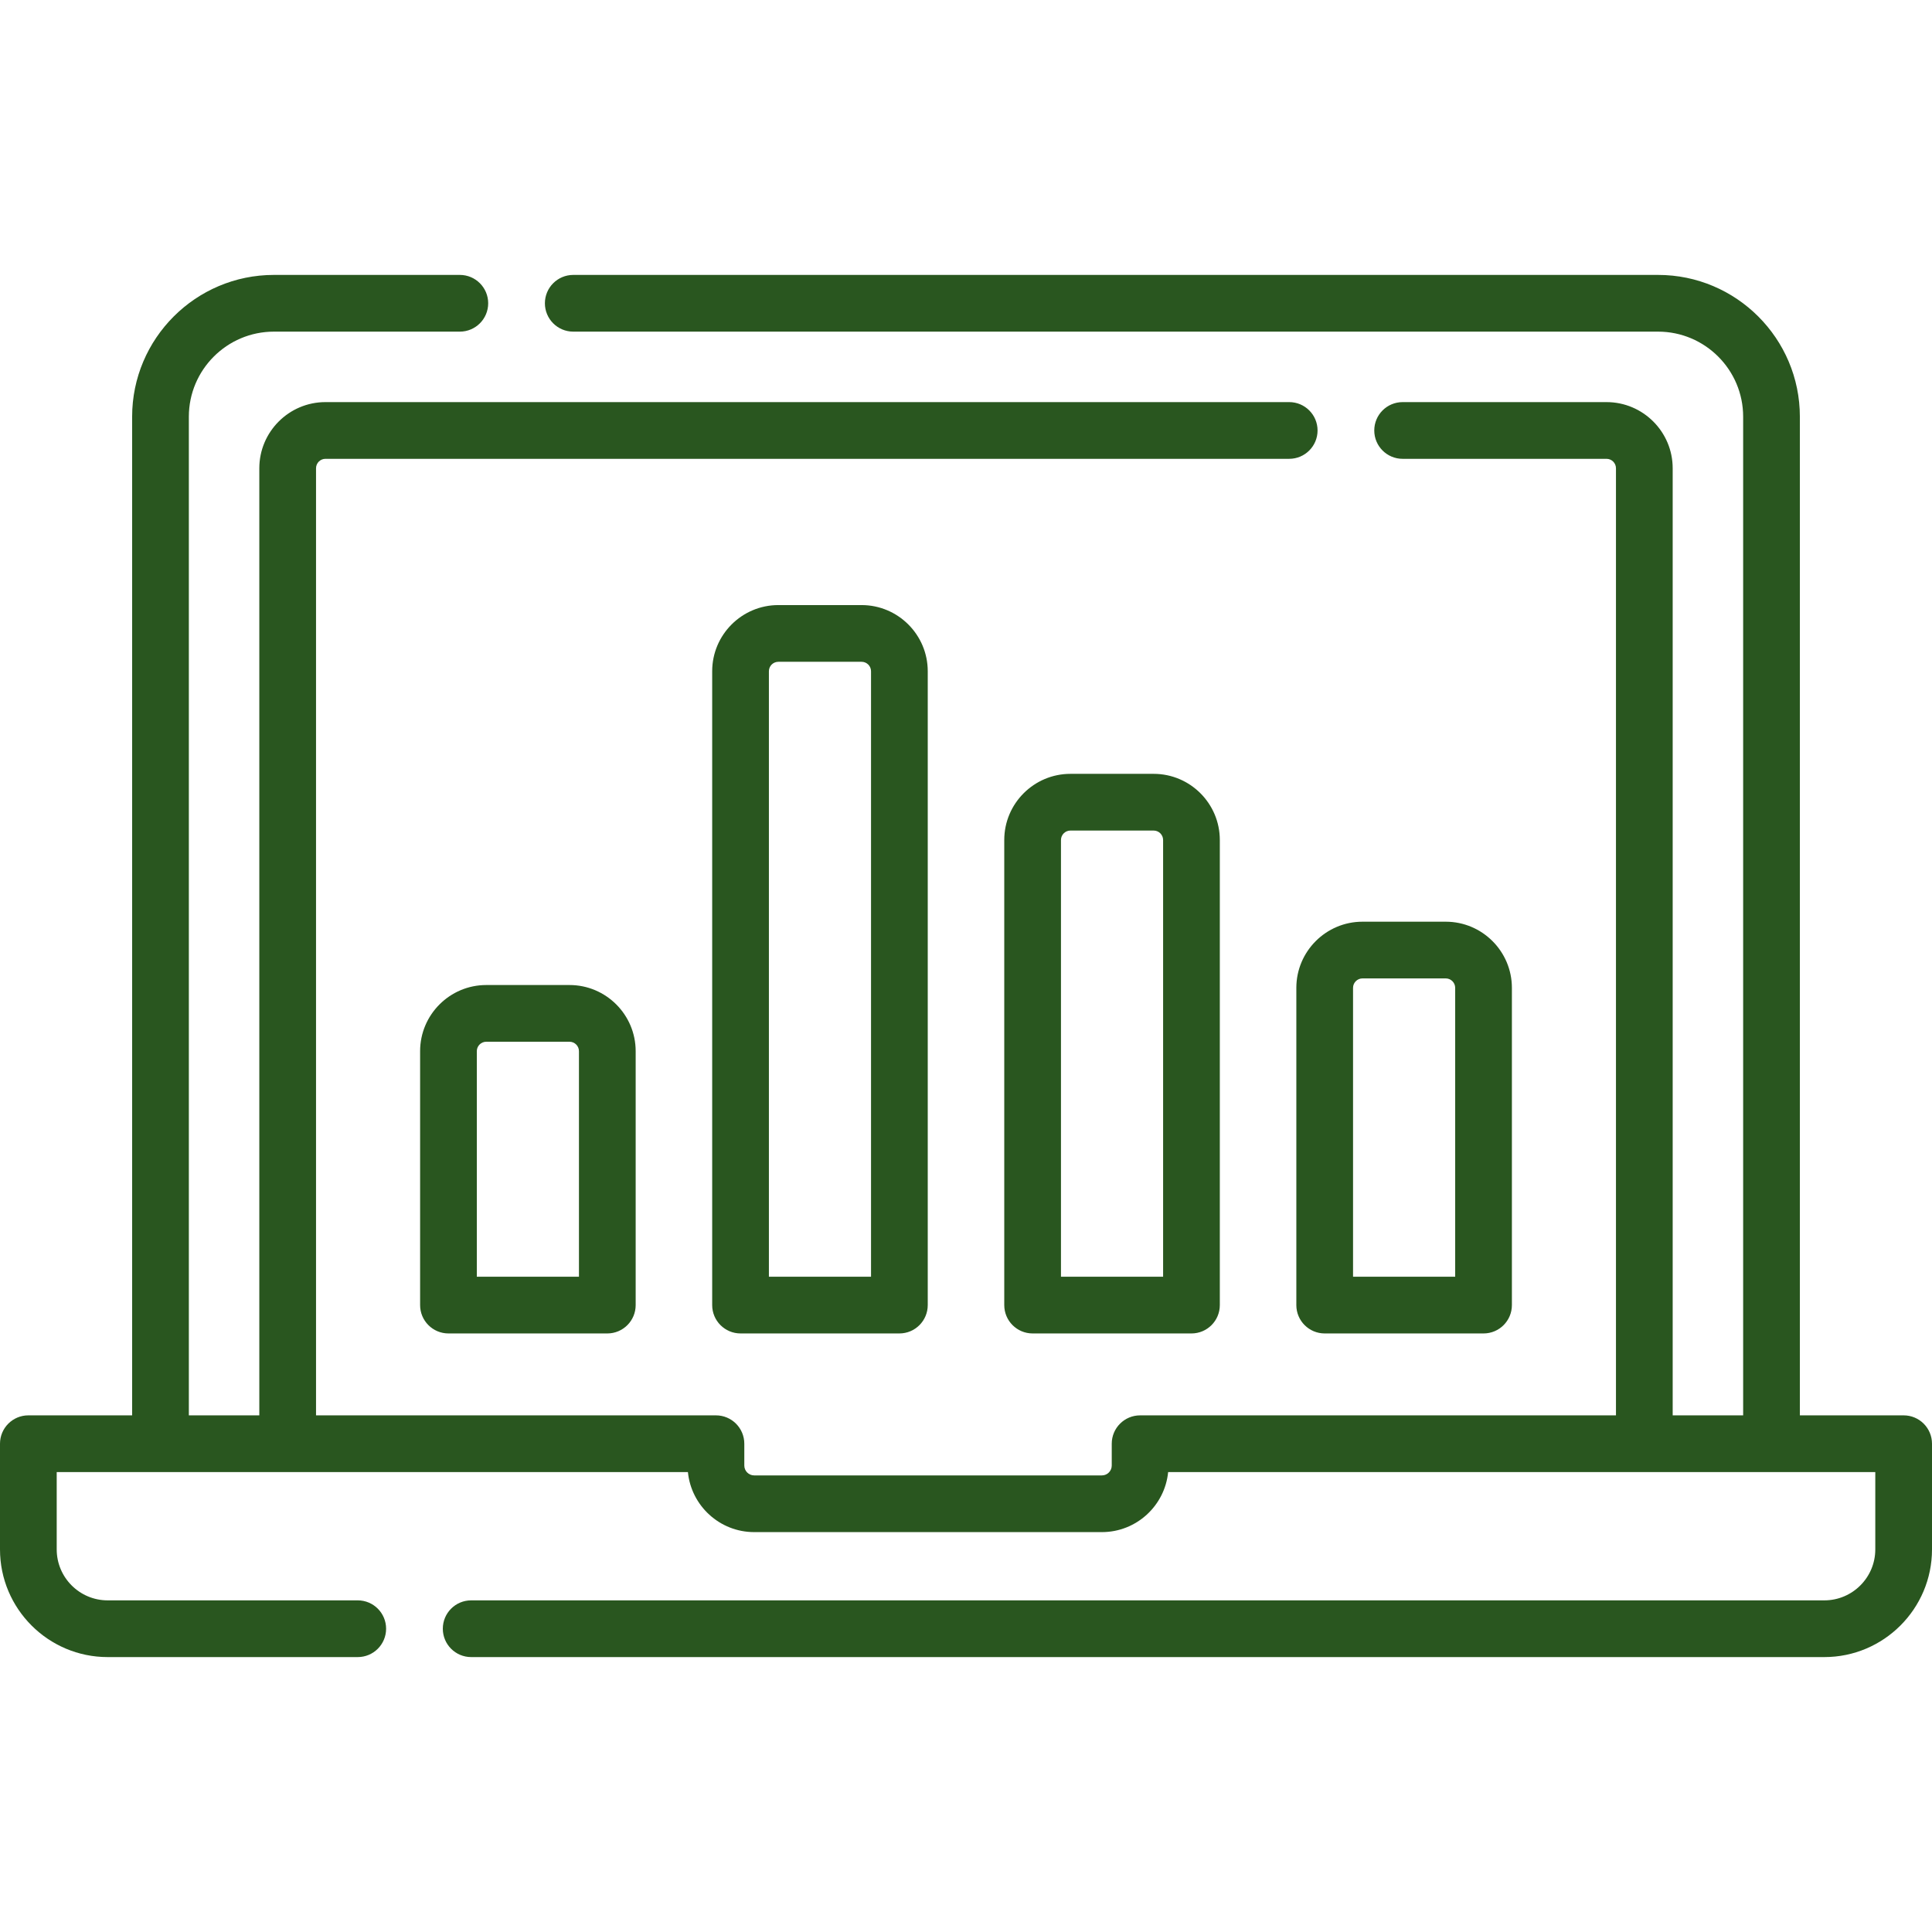
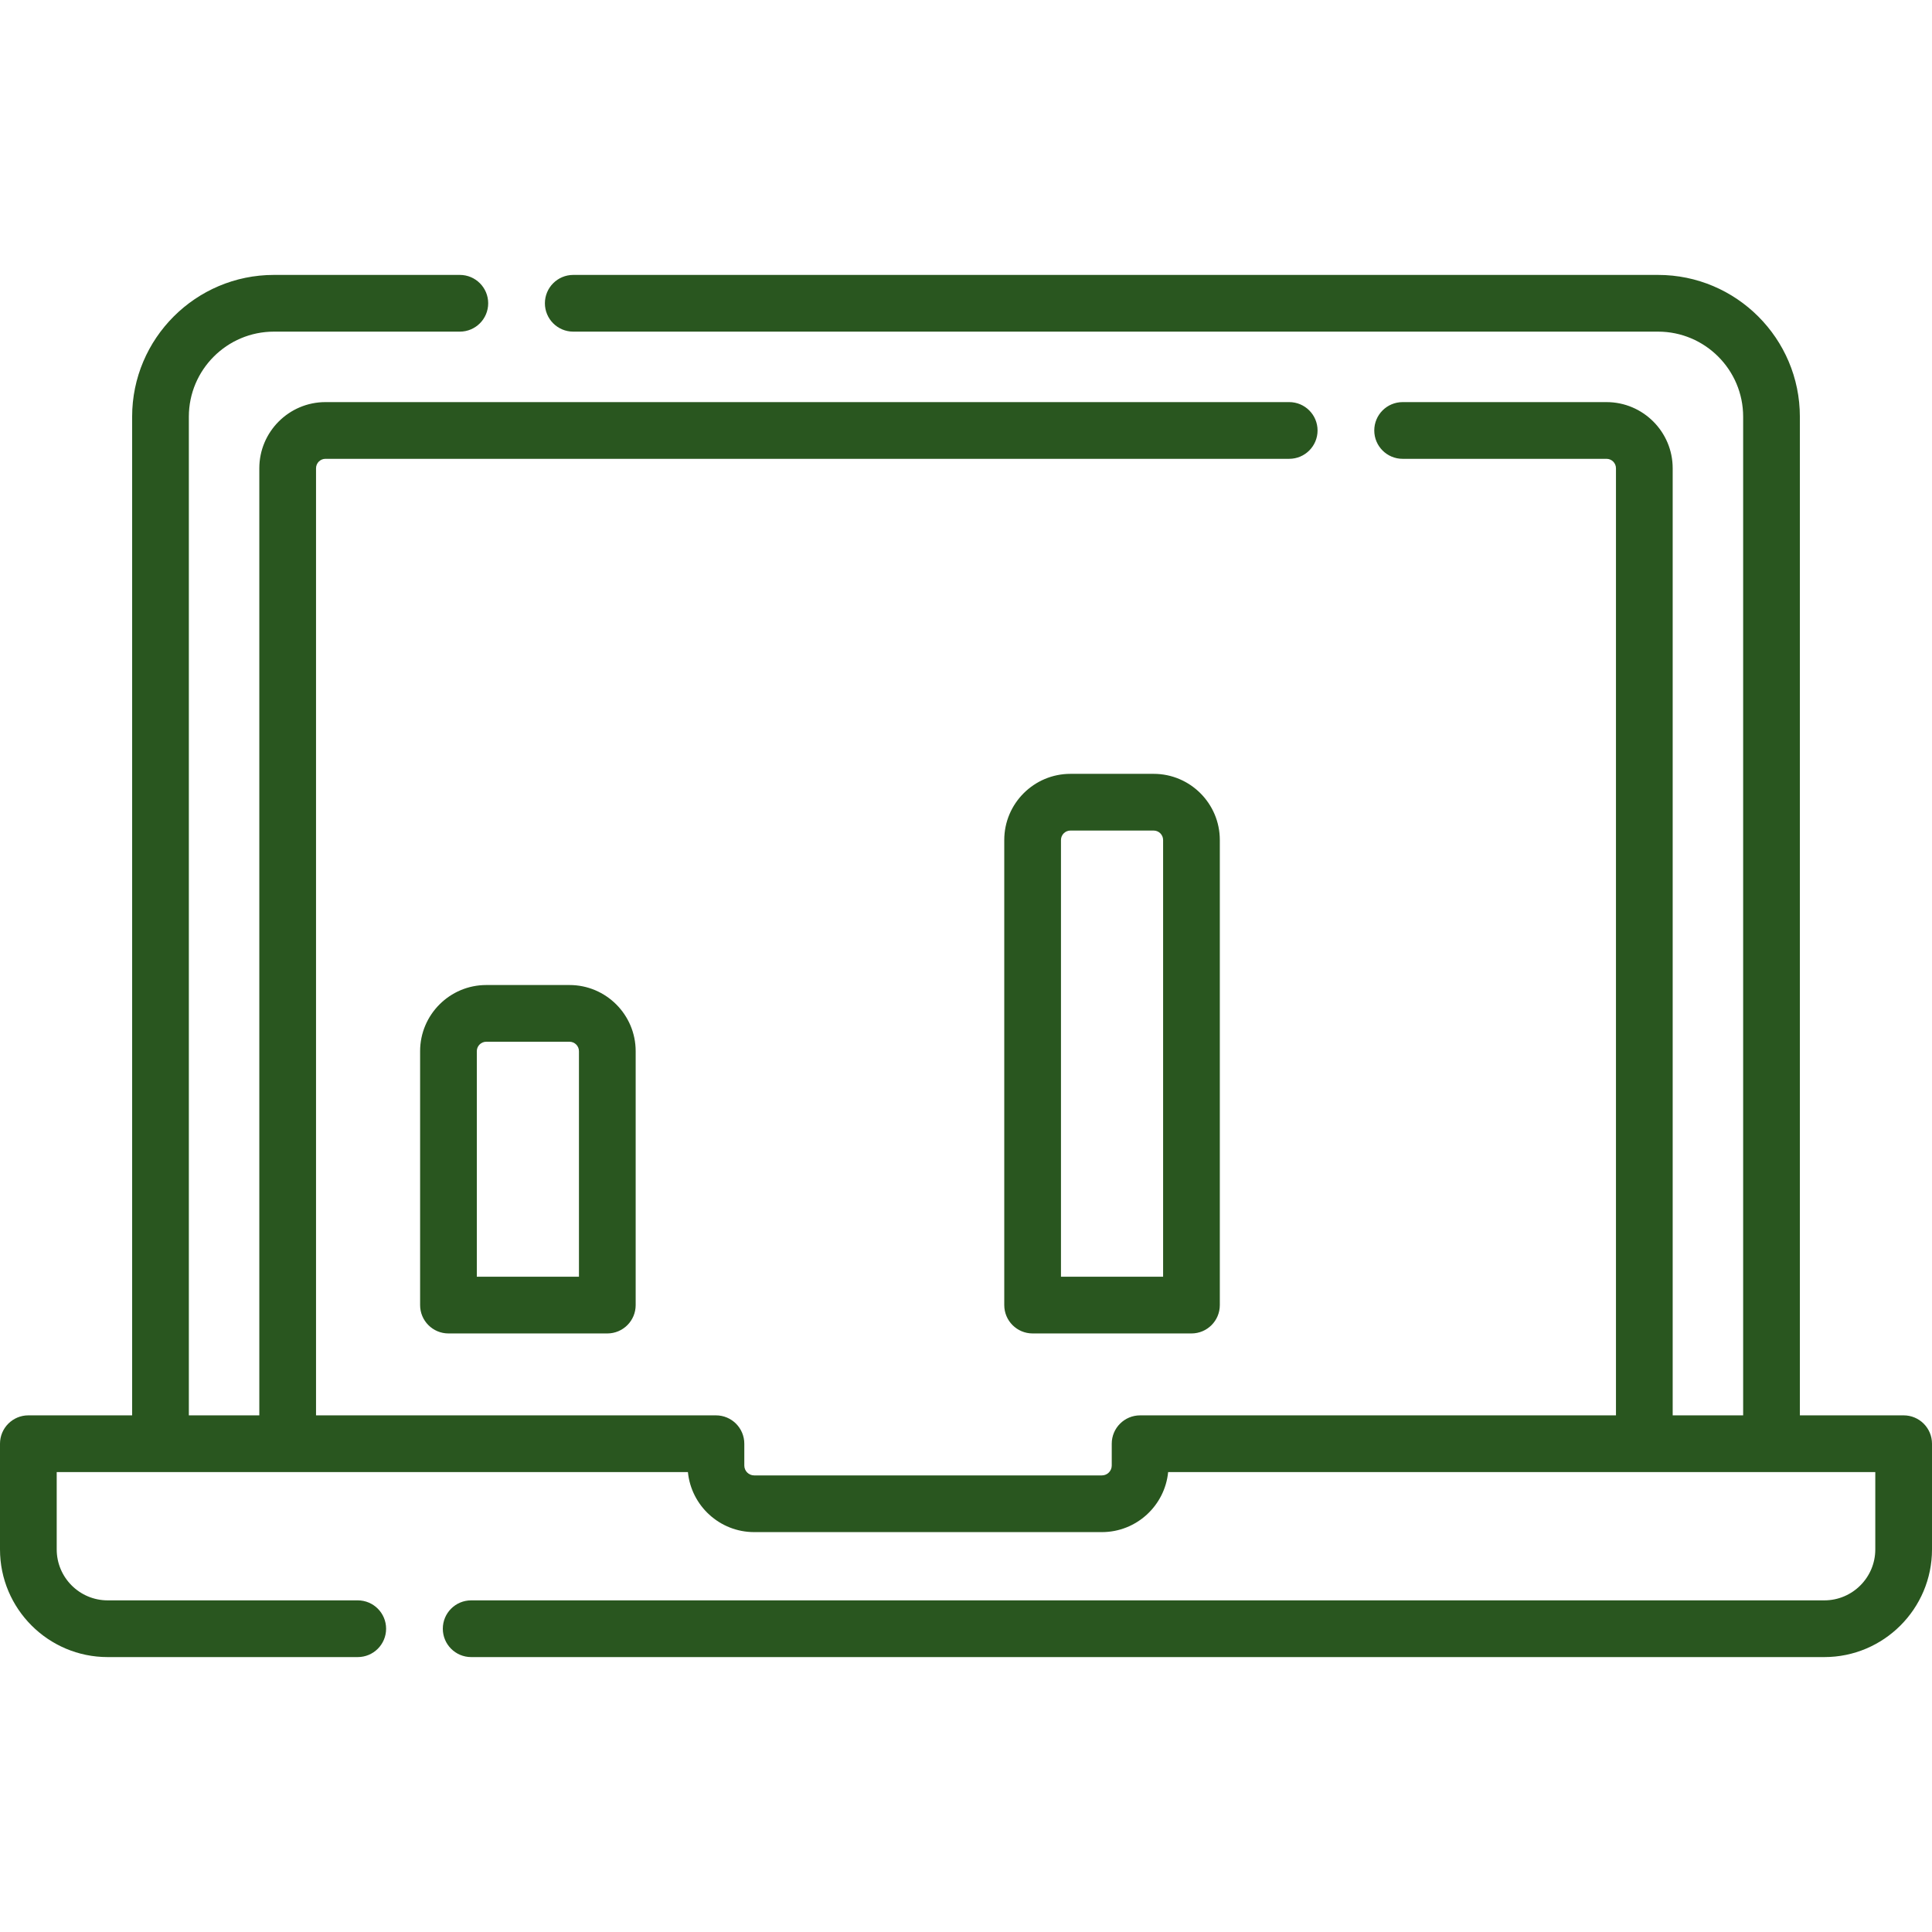
<svg xmlns="http://www.w3.org/2000/svg" width="100%" height="100%" viewBox="0 0 512 512" xml:space="preserve" style="fill-rule:evenodd;clip-rule:evenodd;stroke-linejoin:round;stroke-miterlimit:2;">
  <g>
    <path d="M504.485,375.085L476.983,375.085L476.983,110.43C476.983,89.712 460.128,72.857 439.41,72.857L151.919,72.857C147.768,72.857 144.404,76.221 144.404,80.372C144.404,84.523 147.768,87.887 151.919,87.887L439.41,87.887C451.841,87.887 461.954,98.001 461.954,110.431L461.954,375.086L443.278,375.086L443.278,124.097C443.278,114.429 435.412,106.563 425.744,106.563L371.71,106.563C367.559,106.563 364.195,109.927 364.195,114.078C364.195,118.229 367.559,121.593 371.71,121.593L425.743,121.593C427.125,121.593 428.248,122.716 428.248,124.098L428.248,375.086L302.138,375.086C297.987,375.086 294.623,378.45 294.623,382.601L294.623,388.382C294.623,389.824 293.449,390.998 292.006,390.998L199.866,390.998C198.423,390.998 197.249,389.824 197.249,388.382L197.249,382.6C197.249,378.449 193.885,375.085 189.734,375.085L83.752,375.085L83.752,124.097C83.752,122.715 84.875,121.592 86.257,121.592L341.652,121.592C345.803,121.592 349.167,118.228 349.167,114.077C349.167,109.926 345.803,106.562 341.652,106.562L86.256,106.562C76.588,106.562 68.722,114.428 68.722,124.096L68.722,375.084L50.046,375.084L50.046,110.43C50.046,98 60.159,87.886 72.59,87.886L121.86,87.886C126.011,87.886 129.375,84.522 129.375,80.371C129.375,76.22 126.011,72.856 121.86,72.856L72.59,72.856C51.872,72.856 35.017,89.711 35.017,110.429L35.017,375.084L7.515,375.084C3.364,375.085 0,378.449 0,382.6L0,410.611C0,426.344 12.799,439.143 28.532,439.143L94.807,439.143C98.958,439.143 102.322,435.779 102.322,431.628C102.322,427.477 98.958,424.113 94.807,424.113L28.532,424.113C21.087,424.113 15.029,418.055 15.029,410.61L15.029,390.114L182.304,390.114C183.178,399.033 190.721,406.026 199.867,406.026L292.007,406.026C301.153,406.026 308.696,399.033 309.57,390.114L496.971,390.114L496.971,410.61C496.971,418.055 490.913,424.113 483.468,424.113L124.866,424.113C120.715,424.113 117.351,427.477 117.351,431.628C117.351,435.779 120.715,439.143 124.866,439.143L483.468,439.143C499.201,439.143 512,426.344 512,410.611L512,382.6C512,378.449 508.636,375.085 504.485,375.085Z" style="fill:rgb(41,86,31);fill-rule:nonzero;" />
    <path d="M128.867,261.042C119.199,261.042 111.333,268.908 111.333,278.576L111.333,345.862C111.333,350.013 114.697,353.377 118.848,353.377L160.944,353.377C165.095,353.377 168.459,350.013 168.459,345.862L168.459,278.576C168.459,268.908 160.593,261.042 150.925,261.042L128.867,261.042ZM153.429,278.576L153.429,338.347L126.362,338.347L126.362,278.576C126.362,277.194 127.485,276.071 128.867,276.071L150.924,276.071C152.305,276.071 153.429,277.195 153.429,278.576Z" style="fill:rgb(41,86,31);fill-rule:nonzero;" />
-     <path d="M206.27,160.352C196.602,160.352 188.736,168.218 188.736,177.886L188.736,345.861C188.736,350.012 192.1,353.376 196.251,353.376L238.347,353.376C242.498,353.376 245.862,350.012 245.862,345.861L245.862,177.887C245.862,168.219 237.996,160.353 228.328,160.353L206.27,160.353L206.27,160.352ZM230.832,177.887L230.832,338.348L203.766,338.348L203.766,177.887C203.766,176.505 204.889,175.382 206.271,175.382L228.328,175.382C229.708,175.382 230.832,176.505 230.832,177.887Z" style="fill:rgb(41,86,31);fill-rule:nonzero;" />
    <path d="M283.673,205.077C274.005,205.077 266.139,212.943 266.139,222.611L266.139,345.862C266.139,350.013 269.503,353.377 273.654,353.377L315.75,353.377C319.901,353.377 323.265,350.013 323.265,345.862L323.265,222.611C323.265,212.943 315.399,205.077 305.731,205.077L283.673,205.077ZM308.235,222.611L308.235,338.347L281.169,338.347L281.169,222.611C281.169,221.229 282.292,220.106 283.674,220.106L305.731,220.106C307.112,220.107 308.235,221.23 308.235,222.611Z" style="fill:rgb(41,86,31);fill-rule:nonzero;" />
-     <path d="M343.542,345.862C343.542,350.013 346.906,353.377 351.057,353.377L393.153,353.377C397.304,353.377 400.668,350.013 400.668,345.862L400.668,261.794C400.668,252.126 392.802,244.26 383.134,244.26L361.077,244.26C351.409,244.26 343.543,252.126 343.543,261.794L343.543,345.862L343.542,345.862ZM358.571,261.794C358.571,260.412 359.694,259.289 361.076,259.289L383.133,259.289C384.515,259.289 385.638,260.412 385.638,261.794L385.638,338.347L358.571,338.347L358.571,261.794Z" style="fill:rgb(41,86,31);fill-rule:nonzero;" />
  </g>
</svg>